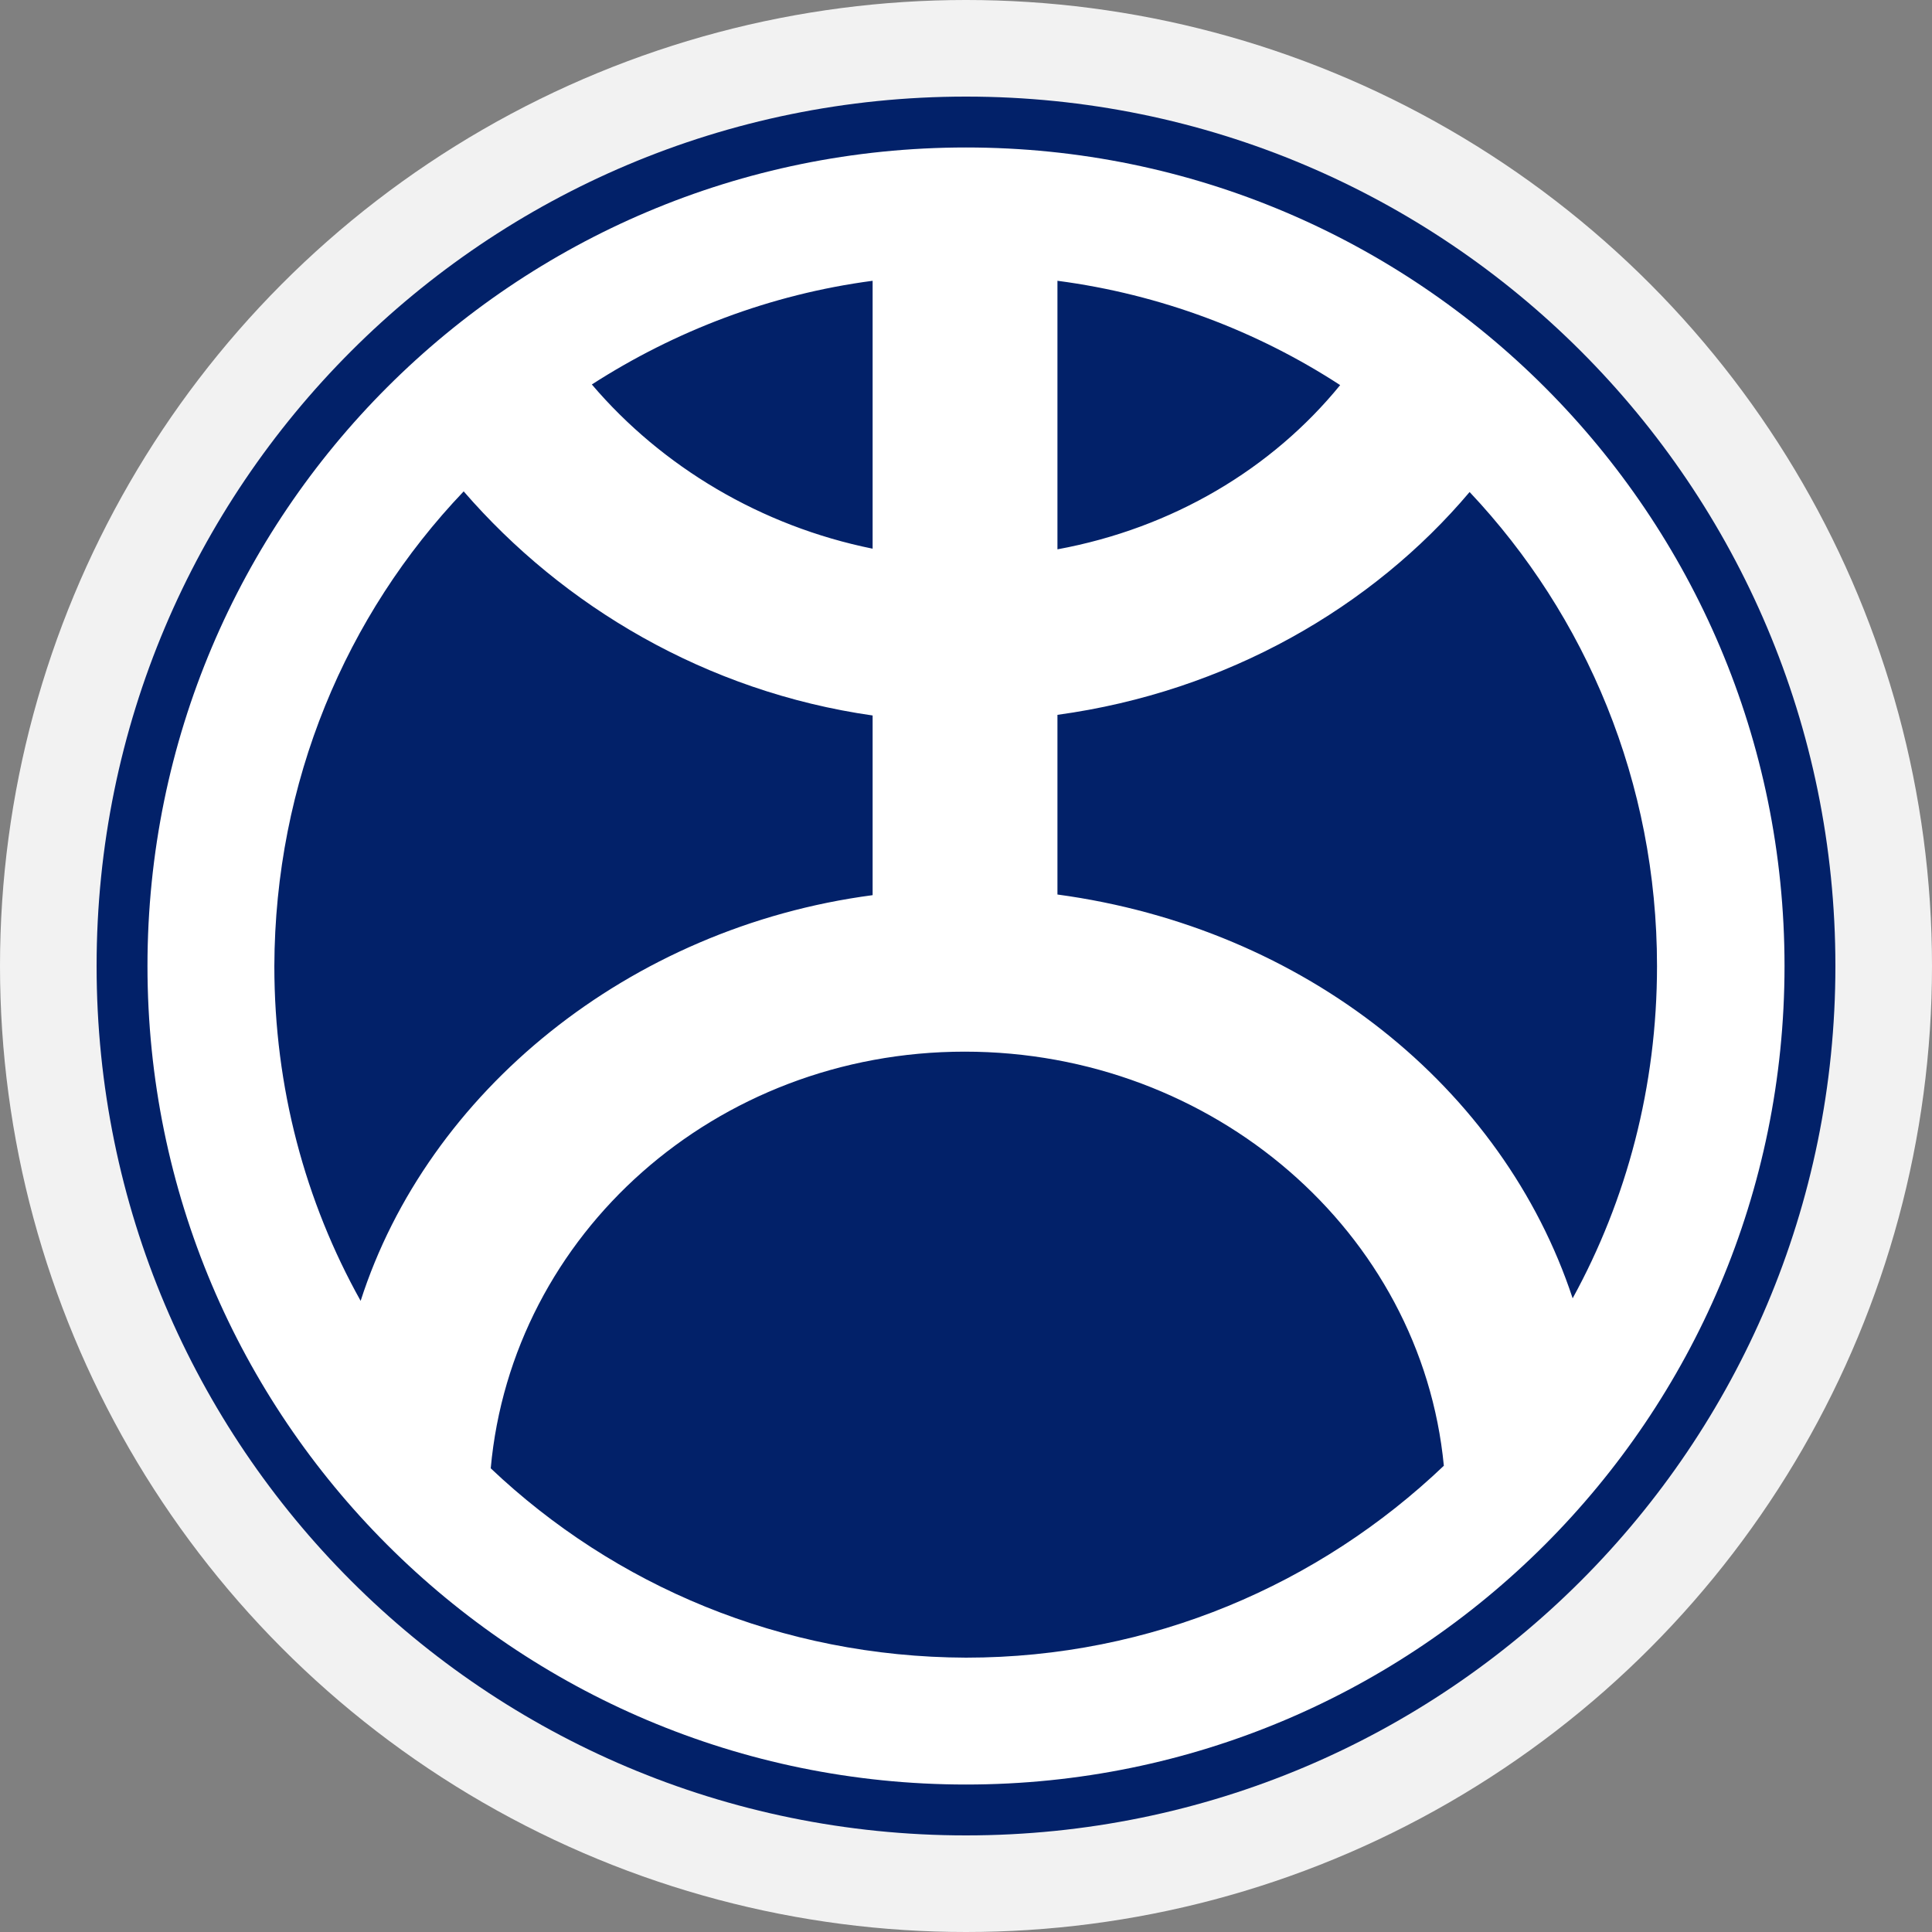
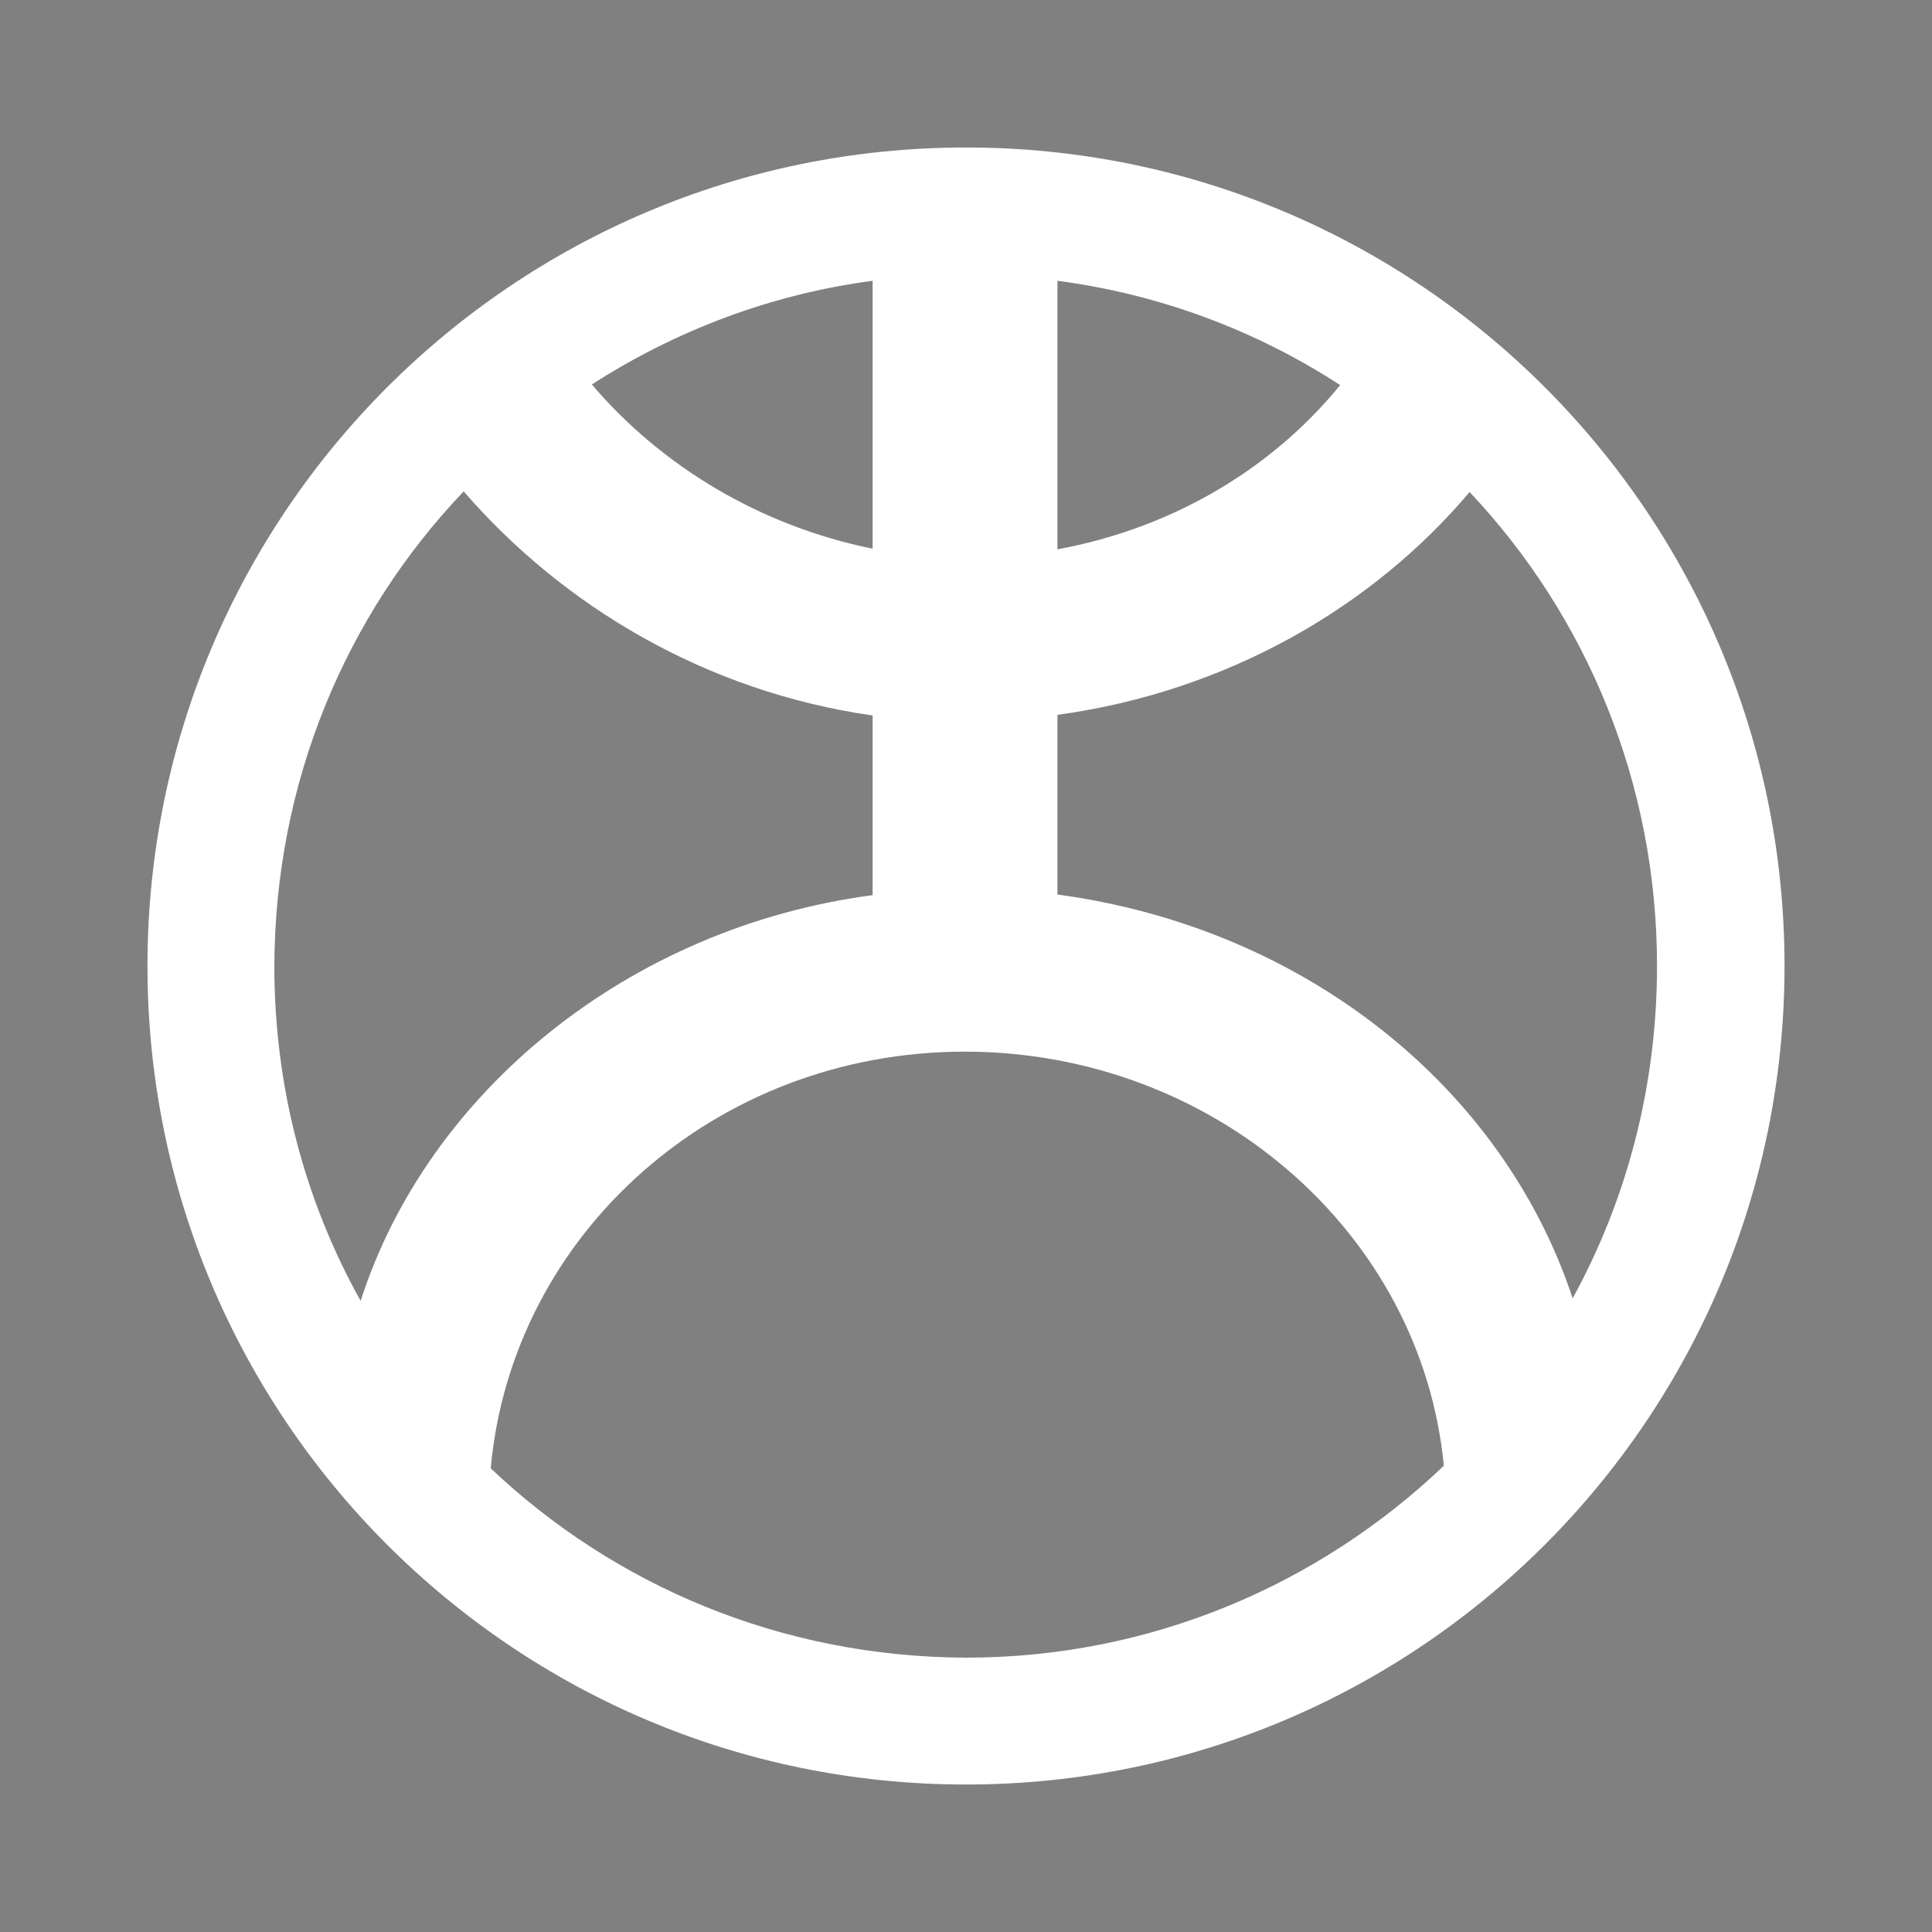
<svg xmlns="http://www.w3.org/2000/svg" version="1.1" x="0px" y="0px" viewBox="0 0 300 300" style="enable-background:new 0 0 300 300;" xml:space="preserve">
  <rect x="0" y="0" width="300" height="300" fill="#808080" stroke="none" />
  <style type="text/css">
	.st0{fill:#F2F2F2;}
	.st1{fill:#022169;}
	.st2{fill:#FFFFFF;}
</style>
  <g id="圖層_2">
-     <circle class="st0" cx="150" cy="150" r="150" />
-   </g>
+     </g>
  <g id="圖層_1">
    <g>
-       <path class="st1" d="M285,150c0,74.6-60.4,135-135,135S15,224.6,15,150S75.4,15,150,15S285,75.4,285,150" />
      <path class="st2" d="M150,22.9C79.8,22.9,22.9,79.8,22.9,150S79.8,277.1,150,277.1S277.1,220.2,277.1,150S220.2,22.9,150,22.9     M257.3,150c0,18.7-4.7,36.3-13.1,51.6c-10.8-32.7-41.5-57.5-80-62.7V111c26.3-3.6,48.9-16.7,64-34.6    C246.3,95.6,257.3,121.5,257.3,150 M164.2,43.6c16,2.1,31,7.8,43.9,16.2c-10.6,13-26,22.2-43.9,25.5V43.6z M135.5,43.6v41.6    c-17.3-3.5-32.7-12.7-43.6-25.5C104.8,51.4,119.6,45.7,135.5,43.6 M72,76.3c15.4,17.8,37.6,31.1,63.5,34.8V139    C97.6,144,66.4,169.6,56,202c-8.6-15.4-13.4-33.1-13.4-52C42.7,121.4,53.7,95.5,72,76.3 M76.2,228c3.3-36.4,34.9-64.7,73.6-64.7    c38.6,0,70.9,28,74.4,64.3c-19.3,18.4-45.4,29.8-74.2,29.8C121.3,257.3,95.4,246.2,76.2,228" />
    </g>
  </g>
</svg>